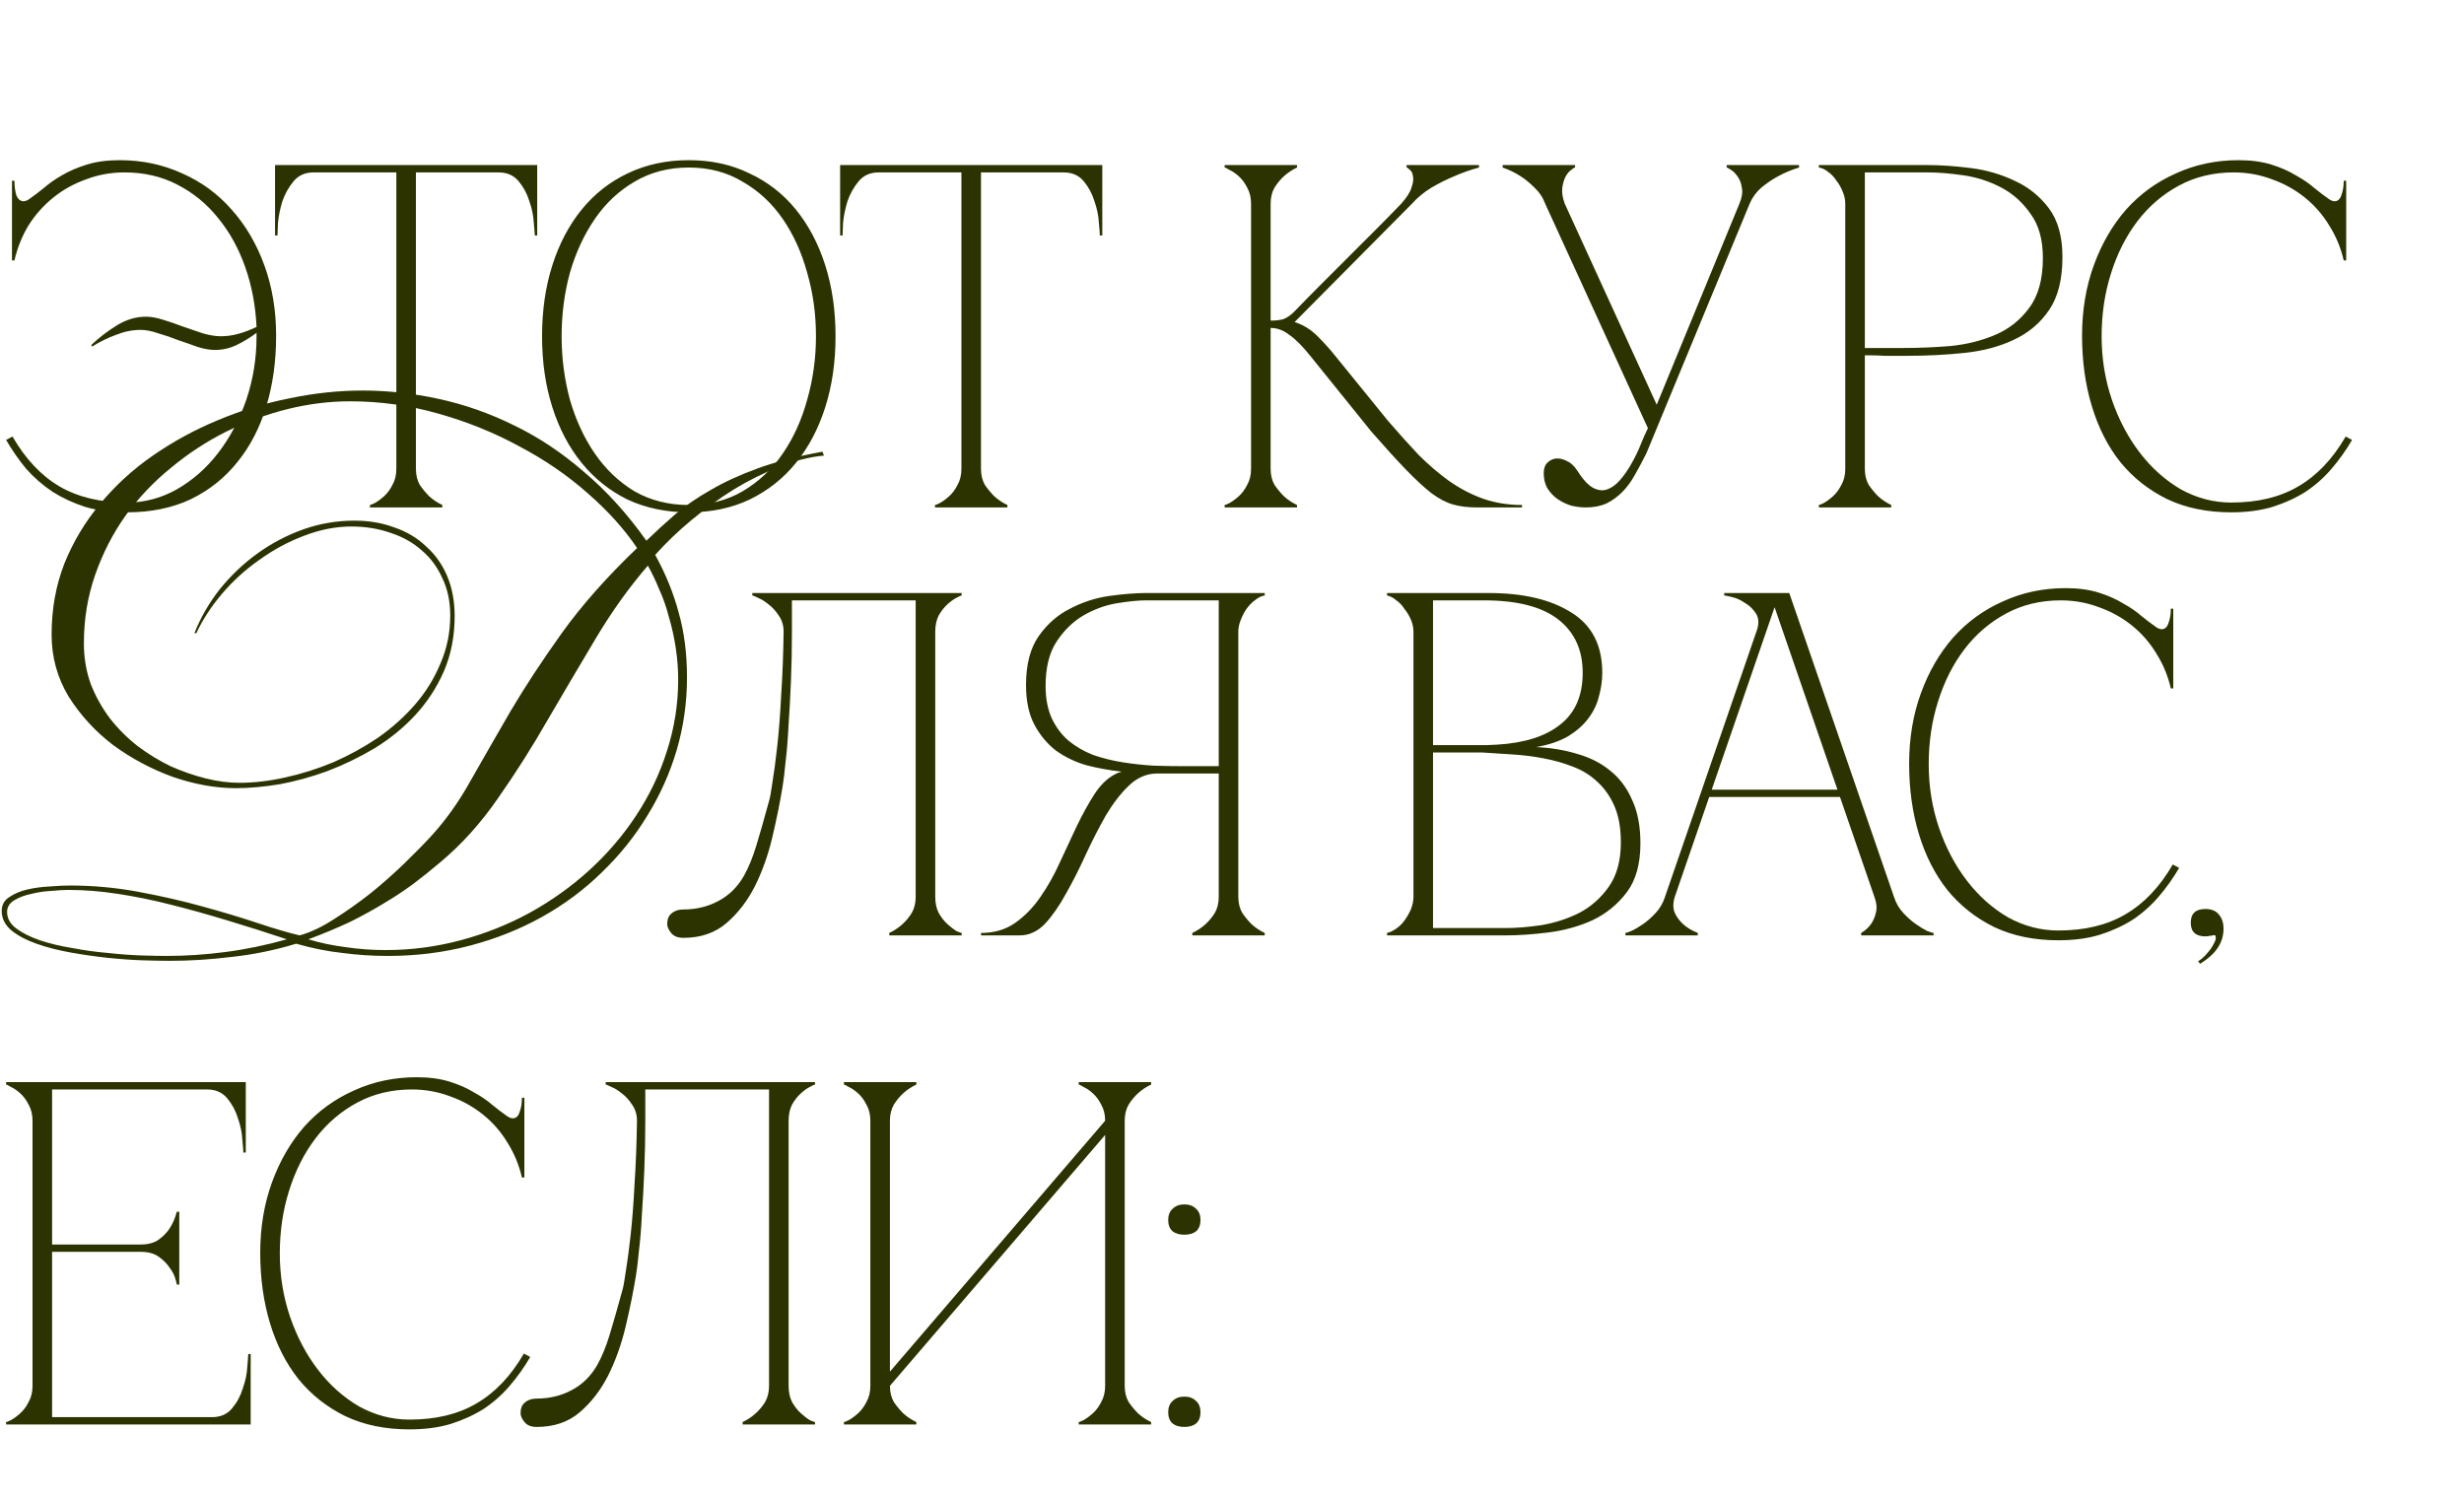
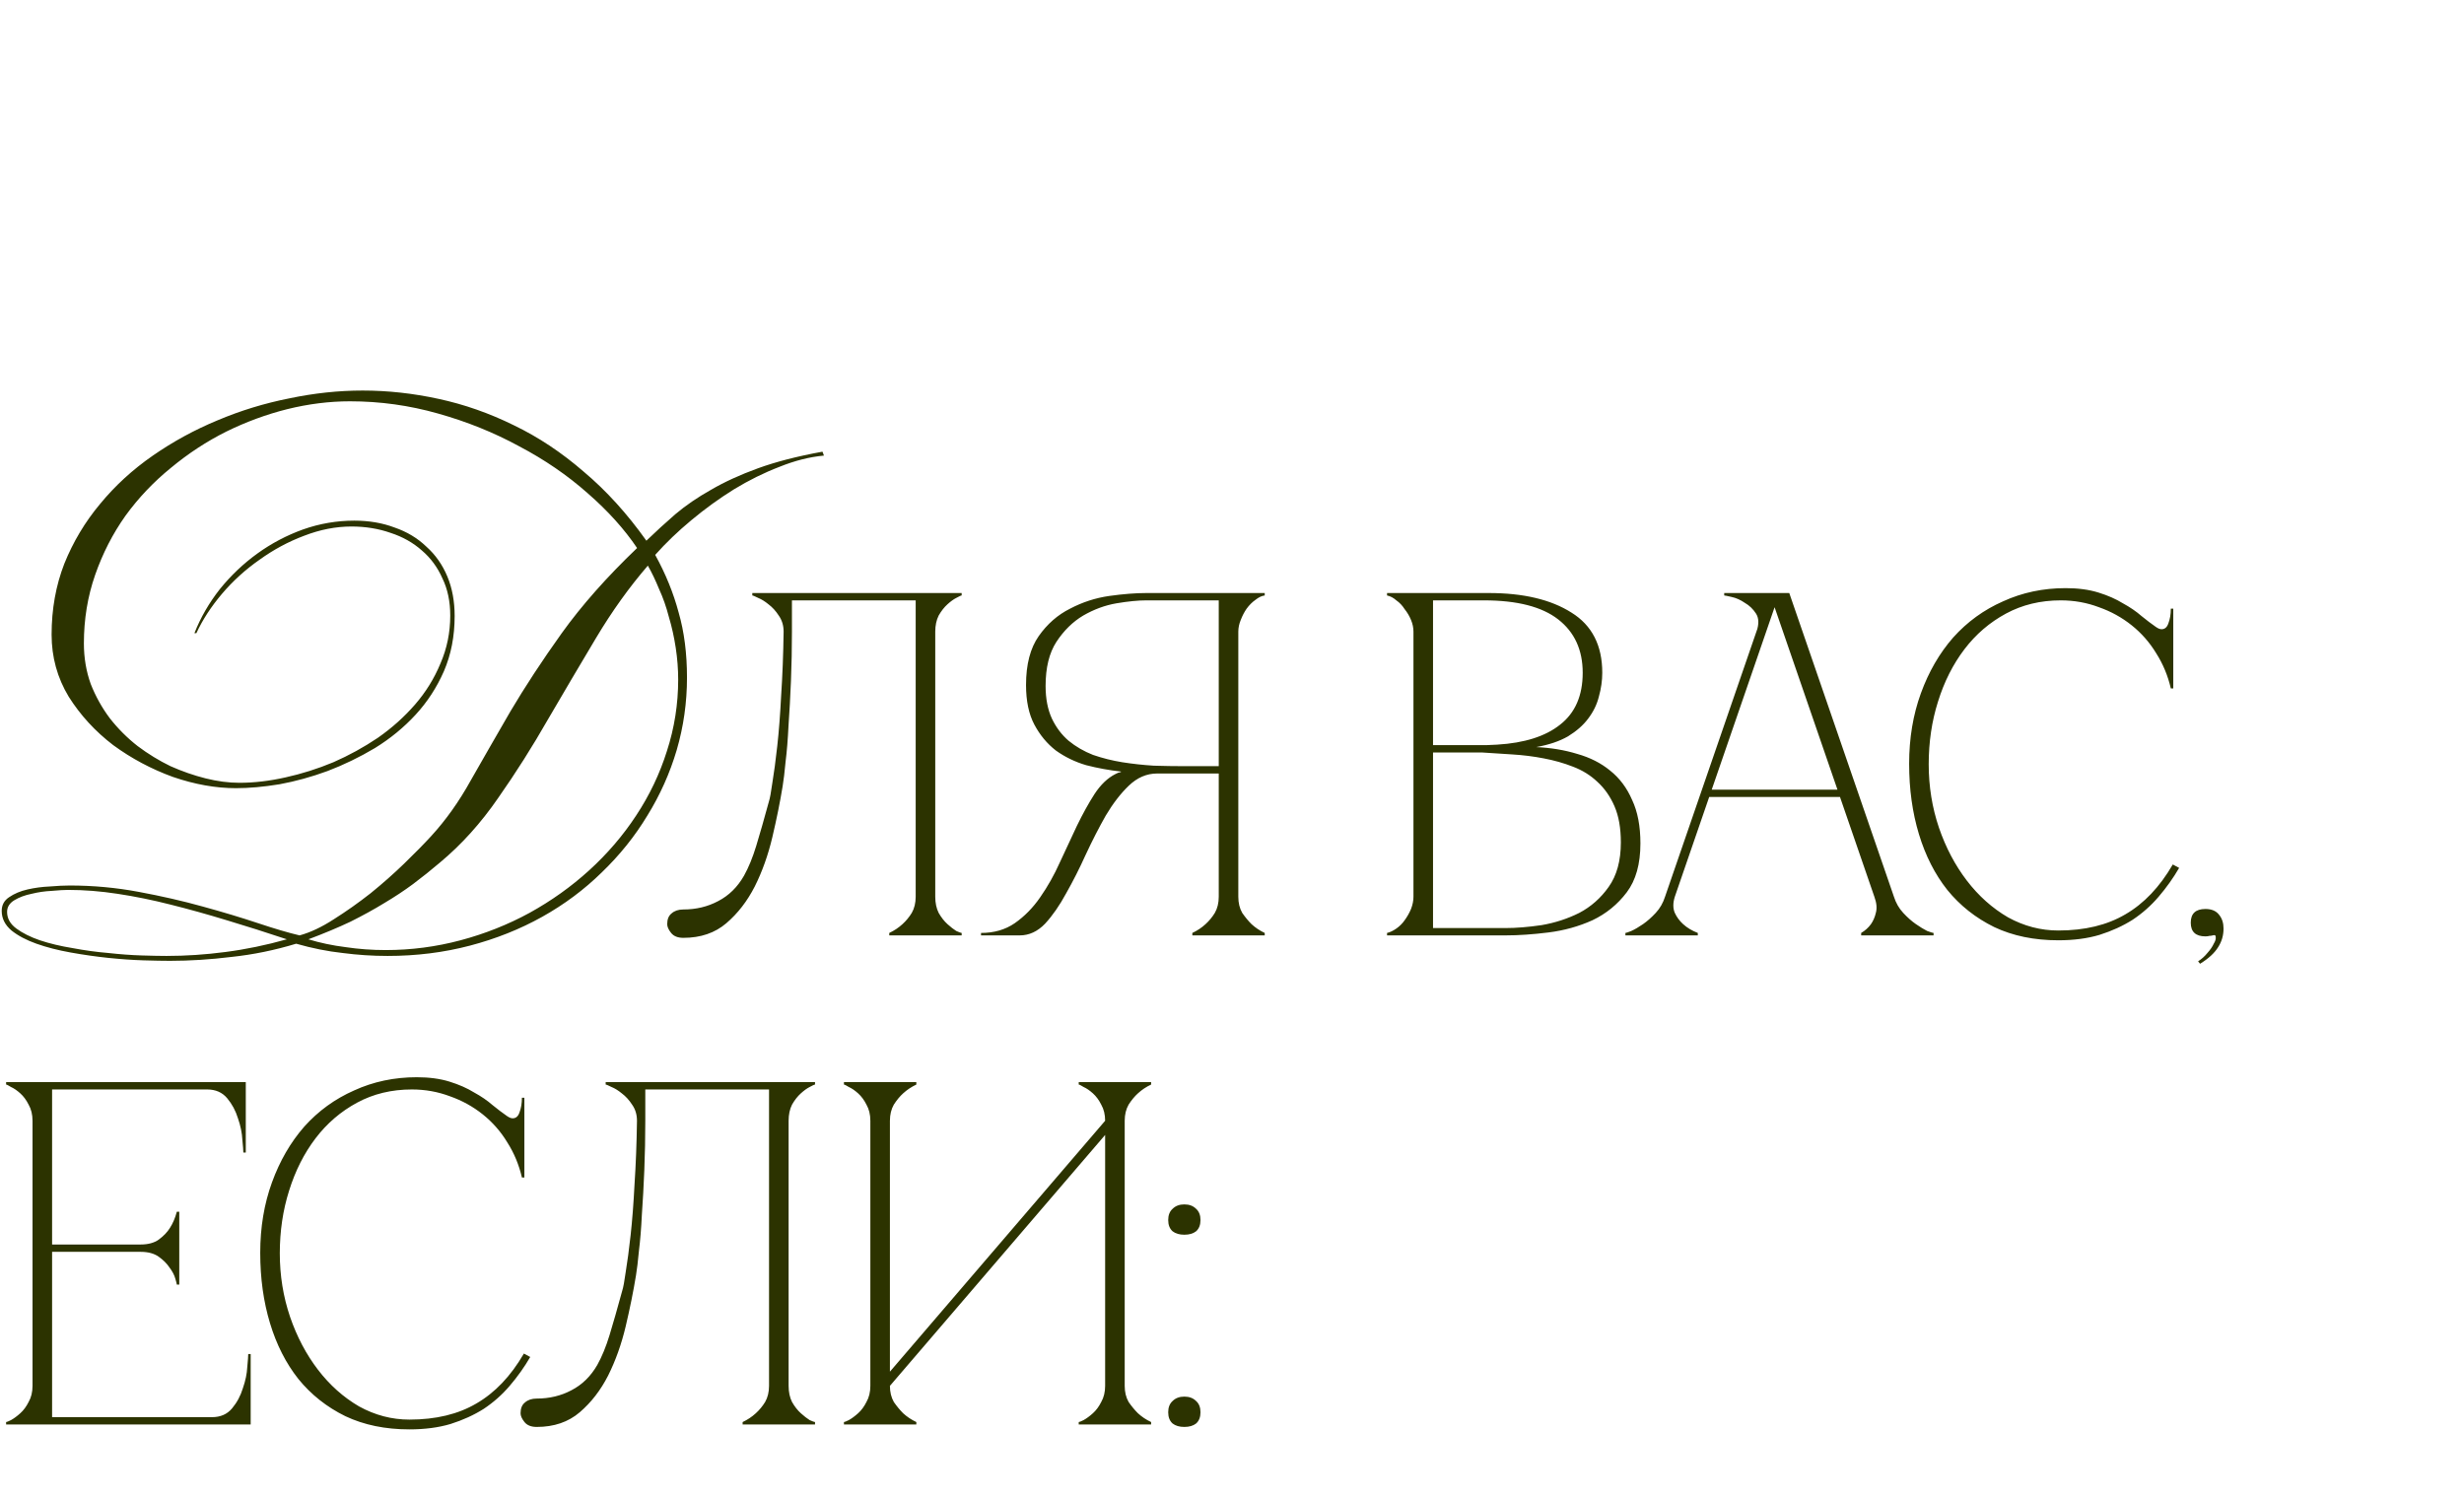
<svg xmlns="http://www.w3.org/2000/svg" width="403" height="245" viewBox="0 0 403 245" fill="none">
  <path d="M134.76 74.52C132.413 74.733 129.987 75.347 127.48 76.36C124.973 77.32 122.493 78.547 120.04 80.04C117.64 81.533 115.32 83.213 113.08 85.08C110.893 86.893 108.92 88.787 107.16 90.76C108.867 93.853 110.147 97 111 100.2C111.907 103.347 112.36 106.893 112.36 110.84C112.36 114.893 111.8 118.84 110.68 122.68C109.56 126.467 107.96 130.04 105.88 133.4C103.853 136.76 101.373 139.853 98.44 142.68C95.56 145.507 92.307 147.933 88.68 149.96C85.053 151.987 81.107 153.56 76.84 154.68C72.573 155.8 68.093 156.36 63.4 156.36C60.947 156.36 58.493 156.2 56.04 155.88C53.587 155.613 51.053 155.107 48.44 154.36C44.92 155.427 41.4 156.147 37.88 156.52C34.413 156.947 31.053 157.16 27.8 157.16C26.68 157.16 25.24 157.133 23.48 157.08C21.72 157.027 19.8 156.893 17.72 156.68C15.693 156.467 13.64 156.173 11.56 155.8C9.48 155.427 7.613 154.947 5.96 154.36C4.307 153.773 2.947 153.053 1.88 152.2C0.813 151.293 0.28 150.227 0.28 149C0.28 148.04 0.68 147.293 1.48 146.76C2.333 146.173 3.347 145.747 4.52 145.48C5.693 145.213 6.893 145.053 8.12 145C9.4 144.893 10.493 144.84 11.4 144.84C15.24 144.84 19 145.187 22.68 145.88C26.413 146.573 29.907 147.373 33.16 148.28C36.467 149.187 39.48 150.093 42.2 151C44.92 151.907 47.187 152.573 49 153C50.76 152.52 52.627 151.64 54.6 150.36C56.627 149.08 58.627 147.667 60.6 146.12C62.573 144.52 64.413 142.893 66.12 141.24C67.88 139.533 69.347 138.04 70.52 136.76C72.92 134.147 75.08 131.107 77 127.64C78.973 124.173 81.133 120.413 83.48 116.36C85.88 112.307 88.68 108.04 91.88 103.56C95.133 99.027 99.24 94.387 104.2 89.64C102.12 86.547 99.427 83.56 96.12 80.68C92.813 77.747 89.08 75.187 84.92 73C80.813 70.76 76.387 68.973 71.64 67.64C66.947 66.307 62.147 65.64 57.24 65.64C53.88 65.64 50.467 66.067 47 66.92C43.587 67.773 40.253 69 37 70.6C33.8 72.2 30.787 74.173 27.96 76.52C25.133 78.813 22.653 81.427 20.52 84.36C18.44 87.293 16.787 90.52 15.56 94.04C14.333 97.56 13.72 101.293 13.72 105.24C13.72 107.587 14.093 109.8 14.84 111.88C15.64 113.907 16.68 115.773 17.96 117.48C19.293 119.187 20.813 120.707 22.52 122.04C24.227 123.32 26.013 124.413 27.88 125.32C29.8 126.173 31.72 126.84 33.64 127.32C35.56 127.8 37.4 128.04 39.16 128.04C41.56 128.04 44.067 127.747 46.68 127.16C49.347 126.573 51.96 125.747 54.52 124.68C57.08 123.56 59.507 122.227 61.8 120.68C64.093 119.08 66.12 117.267 67.88 115.24C69.64 113.213 71.027 110.973 72.04 108.52C73.107 106.067 73.64 103.453 73.64 100.68C73.64 98.387 73.213 96.36 72.36 94.6C71.56 92.787 70.44 91.267 69 90.04C67.56 88.76 65.853 87.8 63.88 87.16C61.907 86.467 59.773 86.12 57.48 86.12C54.92 86.12 52.333 86.627 49.72 87.64C47.16 88.6 44.733 89.907 42.44 91.56C40.147 93.16 38.093 95.027 36.28 97.16C34.52 99.24 33.133 101.373 32.12 103.56H31.8C32.813 101 34.2 98.6 35.96 96.36C37.773 94.12 39.827 92.173 42.12 90.52C44.413 88.867 46.893 87.56 49.56 86.6C52.28 85.64 55.08 85.16 57.96 85.16C60.36 85.16 62.547 85.533 64.52 86.28C66.547 86.973 68.28 88.013 69.72 89.4C71.213 90.733 72.36 92.36 73.16 94.28C73.96 96.2 74.36 98.36 74.36 100.76C74.36 104.067 73.773 107.08 72.6 109.8C71.427 112.467 69.88 114.84 67.96 116.92C66.04 119 63.827 120.813 61.32 122.36C58.813 123.853 56.227 125.107 53.56 126.12C50.947 127.08 48.333 127.8 45.72 128.28C43.107 128.707 40.733 128.92 38.6 128.92C35.293 128.92 31.853 128.307 28.28 127.08C24.76 125.8 21.507 124.067 18.52 121.88C15.587 119.64 13.16 117 11.24 113.96C9.373 110.867 8.44 107.48 8.44 103.8C8.44 99.64 9.133 95.773 10.52 92.2C11.96 88.627 13.907 85.373 16.36 82.44C18.813 79.453 21.693 76.813 25 74.52C28.307 72.227 31.827 70.307 35.56 68.76C39.347 67.16 43.267 65.96 47.32 65.16C51.373 64.307 55.373 63.88 59.32 63.88C63.427 63.88 67.56 64.333 71.72 65.24C75.933 66.147 80.04 67.587 84.04 69.56C88.04 71.48 91.853 74.013 95.48 77.16C99.16 80.253 102.573 84.013 105.72 88.44C107.213 87 108.787 85.56 110.44 84.12C112.147 82.68 114.093 81.347 116.28 80.12C118.467 78.84 121.027 77.667 123.96 76.6C126.893 75.533 130.413 74.627 134.52 73.88L134.76 74.52ZM110.92 111.16C110.92 109.453 110.787 107.72 110.52 105.96C110.253 104.2 109.88 102.52 109.4 100.92C108.973 99.267 108.44 97.747 107.8 96.36C107.213 94.92 106.6 93.64 105.96 92.52C102.92 96.04 100.093 99.987 97.48 104.36C94.867 108.733 92.253 113.16 89.64 117.64C87.08 122.12 84.36 126.413 81.48 130.52C78.653 134.627 75.48 138.147 71.96 141.08C70.52 142.307 69.053 143.48 67.56 144.6C66.12 145.667 64.547 146.707 62.84 147.72C61.187 148.733 59.347 149.747 57.32 150.76C55.293 151.72 53 152.68 50.44 153.64C52.36 154.227 54.387 154.653 56.52 154.92C58.653 155.24 60.84 155.4 63.08 155.4C67.24 155.4 71.32 154.867 75.32 153.8C79.32 152.733 83.08 151.24 86.6 149.32C90.173 147.347 93.427 145.027 96.36 142.36C99.347 139.64 101.907 136.653 104.04 133.4C106.227 130.093 107.907 126.573 109.08 122.84C110.307 119.053 110.92 115.16 110.92 111.16ZM46.92 153.64C43.56 152.52 40.28 151.48 37.08 150.52C33.933 149.56 30.867 148.707 27.88 147.96C24.947 147.213 22.067 146.627 19.24 146.2C16.467 145.773 13.773 145.56 11.16 145.56C10.52 145.56 9.613 145.613 8.44 145.72C7.32 145.773 6.227 145.933 5.16 146.2C4.093 146.413 3.16 146.76 2.36 147.24C1.56 147.72 1.16 148.36 1.16 149.16C1.16 150.227 1.667 151.133 2.68 151.88C3.693 152.627 4.973 153.267 6.52 153.8C8.12 154.333 9.907 154.76 11.88 155.08C13.853 155.453 15.8 155.72 17.72 155.88C19.64 156.093 21.453 156.227 23.16 156.28C24.867 156.333 26.227 156.36 27.24 156.36C30.387 156.36 33.587 156.147 36.84 155.72C40.147 155.293 43.507 154.6 46.92 153.64ZM111.765 153.4C110.858 153.4 110.192 153.133 109.765 152.6C109.338 152.067 109.125 151.587 109.125 151.16C109.125 150.36 109.365 149.773 109.845 149.4C110.325 148.973 110.965 148.76 111.765 148.76C113.845 148.76 115.738 148.307 117.445 147.4C119.205 146.493 120.618 145.107 121.685 143.24C122.432 141.907 123.098 140.28 123.685 138.36C124.272 136.44 124.965 134.013 125.765 131.08C125.925 130.6 126.112 129.587 126.325 128.04C126.592 126.44 126.858 124.44 127.125 122.04C127.392 119.64 127.605 116.867 127.765 113.72C127.978 110.52 128.112 107.053 128.165 103.32C128.165 102.307 127.898 101.427 127.365 100.68C126.885 99.933 126.325 99.32 125.685 98.84C125.098 98.36 124.538 98.013 124.005 97.8C123.472 97.533 123.152 97.4 123.045 97.4V97H157.285V97.4C157.178 97.4 156.885 97.533 156.405 97.8C155.978 98.013 155.498 98.36 154.965 98.84C154.432 99.32 153.952 99.933 153.525 100.68C153.152 101.427 152.965 102.307 152.965 103.32V146.68C152.965 147.693 153.152 148.573 153.525 149.32C153.952 150.067 154.432 150.68 154.965 151.16C155.498 151.64 155.978 152.013 156.405 152.28C156.885 152.493 157.178 152.6 157.285 152.6V153H145.445V152.6C146.245 152.227 146.965 151.747 147.605 151.16C148.192 150.627 148.698 150.013 149.125 149.32C149.552 148.573 149.765 147.693 149.765 146.68V98.2H129.525V103.32C129.525 106.04 129.472 108.733 129.365 111.4C129.258 114.013 129.125 116.44 128.965 118.68C128.858 120.92 128.698 122.893 128.485 124.6C128.325 126.307 128.165 127.64 128.005 128.6C127.578 131.213 127.018 133.987 126.325 136.92C125.632 139.853 124.672 142.547 123.445 145C122.218 147.4 120.672 149.4 118.805 151C116.938 152.6 114.592 153.4 111.765 153.4ZM182.453 126.6C182.72 126.44 183.013 126.333 183.333 126.28V126.2C181.413 125.987 179.52 125.64 177.653 125.16C175.84 124.627 174.186 123.827 172.693 122.76C171.253 121.64 170.08 120.227 169.173 118.52C168.266 116.813 167.813 114.653 167.813 112.04C167.813 108.68 168.506 106.013 169.893 104.04C171.28 102.067 172.986 100.573 175.013 99.56C177.04 98.493 179.173 97.8 181.413 97.48C183.706 97.16 185.733 97 187.493 97H206.853V97.4C206.373 97.453 205.866 97.693 205.333 98.12C204.8 98.493 204.32 98.973 203.893 99.56C203.52 100.093 203.2 100.707 202.933 101.4C202.666 102.04 202.533 102.68 202.533 103.32V146.68C202.533 147.693 202.746 148.573 203.173 149.32C203.653 150.013 204.16 150.627 204.693 151.16C205.333 151.747 206.053 152.227 206.853 152.6V153H195.013V152.6C195.813 152.227 196.533 151.747 197.173 151.16C197.76 150.627 198.266 150.013 198.693 149.32C199.12 148.573 199.333 147.693 199.333 146.68V126.52H189.253C187.546 126.52 186 127.187 184.613 128.52C183.28 129.8 182.026 131.427 180.853 133.4C179.733 135.373 178.64 137.507 177.573 139.8C176.56 142.04 175.493 144.147 174.373 146.12C173.306 148.093 172.16 149.747 170.933 151.08C169.706 152.36 168.32 153 166.773 153H160.453V152.6C162.586 152.6 164.426 152.067 165.973 151C167.573 149.88 168.96 148.467 170.133 146.76C171.36 145 172.426 143.107 173.333 141.08C174.293 139 175.226 137 176.133 135.08C177.093 133.107 178.053 131.373 179.013 129.88C180.026 128.333 181.173 127.24 182.453 126.6ZM199.333 125.32V98.2H187.493C186.16 98.2 184.533 98.36 182.613 98.68C180.746 99 178.933 99.667 177.173 100.68C175.466 101.693 174 103.133 172.773 105C171.6 106.813 171.013 109.213 171.013 112.2C171.013 114.28 171.36 116.067 172.053 117.56C172.746 119 173.653 120.2 174.773 121.16C175.946 122.12 177.28 122.893 178.773 123.48C180.32 124.013 181.92 124.413 183.573 124.68C185.28 124.947 186.986 125.133 188.693 125.24C190.4 125.293 192.026 125.32 193.573 125.32H199.333ZM231.179 103.32C231.179 102.68 231.046 102.04 230.779 101.4C230.513 100.76 230.166 100.173 229.739 99.64C229.366 99.053 228.913 98.573 228.379 98.2C227.899 97.773 227.393 97.507 226.859 97.4V97H243.499C249.153 97 253.659 98.067 257.019 100.2C260.379 102.28 262.059 105.56 262.059 110.04C262.059 111.32 261.873 112.627 261.499 113.96C261.179 115.24 260.593 116.44 259.739 117.56C258.939 118.627 257.846 119.587 256.459 120.44C255.073 121.24 253.339 121.827 251.259 122.2C253.659 122.307 255.899 122.68 257.979 123.32C260.059 123.907 261.846 124.813 263.339 126.04C264.886 127.267 266.086 128.867 266.939 130.84C267.846 132.76 268.299 135.133 268.299 137.96C268.299 141.32 267.553 143.987 266.059 145.96C264.566 147.933 262.699 149.453 260.459 150.52C258.219 151.533 255.819 152.2 253.259 152.52C250.699 152.84 248.353 153 246.219 153H226.859V152.6C227.339 152.493 227.846 152.253 228.379 151.88C228.913 151.507 229.366 151.053 229.739 150.52C230.166 149.933 230.513 149.32 230.779 148.68C231.046 147.987 231.179 147.32 231.179 146.68V103.32ZM234.379 121.88C234.273 121.88 234.753 121.88 235.819 121.88C236.886 121.88 238.086 121.88 239.419 121.88C240.753 121.88 241.979 121.88 243.099 121.88C244.273 121.827 244.859 121.8 244.859 121.8C249.339 121.533 252.779 120.44 255.179 118.52C257.633 116.6 258.859 113.773 258.859 110.04C258.859 106.307 257.526 103.4 254.859 101.32C252.193 99.24 248.139 98.2 242.699 98.2H234.379V121.88ZM246.219 151.8C247.979 151.8 249.953 151.64 252.139 151.32C254.326 150.947 256.379 150.28 258.299 149.32C260.219 148.307 261.819 146.893 263.099 145.08C264.433 143.213 265.099 140.787 265.099 137.8C265.099 135.453 264.753 133.48 264.059 131.88C263.366 130.28 262.433 128.947 261.259 127.88C260.139 126.813 258.806 125.987 257.259 125.4C255.766 124.813 254.166 124.36 252.459 124.04C250.806 123.72 249.099 123.507 247.339 123.4C245.633 123.293 243.979 123.187 242.379 123.08H234.379V151.8H246.219ZM289.444 97H292.644L309.764 146.68H306.564L289.444 97ZM272.324 146.68L289.444 97H291.044L273.924 146.68H272.324ZM273.924 146.68C273.604 147.693 273.604 148.573 273.924 149.32C274.244 150.013 274.697 150.627 275.284 151.16C275.924 151.747 276.724 152.227 277.684 152.6V153H265.844V152.6C265.95 152.6 266.27 152.493 266.804 152.28C267.39 152.013 268.03 151.64 268.724 151.16C269.417 150.68 270.11 150.067 270.804 149.32C271.497 148.573 272.004 147.693 272.324 146.68H273.924ZM309.764 146.68C310.084 147.693 310.59 148.573 311.284 149.32C311.977 150.067 312.67 150.68 313.364 151.16C314.057 151.64 314.67 152.013 315.204 152.28C315.79 152.493 316.137 152.6 316.244 152.6V153H304.404V152.6C305.044 152.227 305.577 151.747 306.004 151.16C306.377 150.627 306.644 150.013 306.804 149.32C307.017 148.573 306.937 147.693 306.564 146.68H309.764ZM279.204 129.16H301.204V130.36H279.204V129.16ZM287.284 103.32C287.71 102.093 287.684 101.107 287.204 100.36C286.724 99.613 286.11 99.027 285.364 98.6C284.67 98.12 283.95 97.8 283.204 97.64C282.51 97.48 282.11 97.4 282.004 97.4V97H291.044L287.284 103.32ZM315.45 125C315.45 128.627 316.01 132.093 317.13 135.4C318.25 138.653 319.77 141.533 321.69 144.04C323.61 146.547 325.85 148.547 328.41 150.04C331.023 151.48 333.77 152.2 336.65 152.2C340.97 152.2 344.623 151.32 347.61 149.56C350.65 147.8 353.237 145.08 355.37 141.4L356.41 141.96C355.45 143.613 354.33 145.187 353.05 146.68C351.823 148.12 350.41 149.373 348.81 150.44C347.21 151.453 345.397 152.28 343.37 152.92C341.397 153.507 339.157 153.8 336.65 153.8C332.703 153.8 329.21 153.08 326.17 151.64C323.13 150.147 320.57 148.12 318.49 145.56C316.463 143 314.917 139.96 313.85 136.44C312.783 132.92 312.25 129.08 312.25 124.92C312.25 120.76 312.89 116.92 314.17 113.4C315.45 109.88 317.21 106.84 319.45 104.28C321.743 101.72 324.463 99.747 327.61 98.36C330.757 96.92 334.17 96.2 337.85 96.2C339.877 96.2 341.663 96.44 343.21 96.92C344.757 97.4 346.09 97.987 347.21 98.68C348.383 99.32 349.397 100.013 350.25 100.76C351.103 101.453 351.877 102.04 352.57 102.52C352.943 102.787 353.263 102.92 353.53 102.92C354.063 102.92 354.437 102.6 354.65 101.96C354.917 101.267 355.05 100.467 355.05 99.56H355.45V112.6H355.05C354.57 110.52 353.77 108.6 352.65 106.84C351.583 105.08 350.25 103.56 348.65 102.28C347.05 101 345.263 100.013 343.29 99.32C341.317 98.573 339.237 98.2 337.05 98.2C333.743 98.2 330.757 98.92 328.09 100.36C325.423 101.8 323.157 103.747 321.29 106.2C319.423 108.653 317.983 111.507 316.97 114.76C315.957 117.96 315.45 121.373 315.45 125ZM358.311 150.92C358.311 149.427 359.111 148.68 360.711 148.68C361.724 148.68 362.471 149 362.951 149.64C363.431 150.227 363.671 150.973 363.671 151.88C363.671 153 363.377 154.013 362.791 154.92C362.204 155.88 361.217 156.787 359.831 157.64L359.511 157.24C360.097 156.867 360.604 156.413 361.031 155.88C361.511 155.347 361.857 154.84 362.071 154.36C362.337 153.933 362.444 153.56 362.391 153.24C362.391 152.973 362.231 152.893 361.911 153C361.697 153.053 361.511 153.08 361.351 153.08C361.191 153.133 360.977 153.16 360.711 153.16C359.111 153.16 358.311 152.413 358.311 150.92ZM1 233V232.6C1.107 232.6 1.373 232.493 1.8 232.28C2.28 232.013 2.787 231.64 3.32 231.16C3.853 230.68 4.307 230.067 4.68 229.32C5.107 228.573 5.32 227.693 5.32 226.68V183.32C5.32 182.307 5.107 181.427 4.68 180.68C4.307 179.933 3.853 179.32 3.32 178.84C2.787 178.36 2.28 178.013 1.8 177.8C1.373 177.533 1.107 177.4 1 177.4V177H40.2V188.52H39.8C39.8 188.2 39.747 187.507 39.64 186.44C39.587 185.32 39.347 184.147 38.92 182.92C38.547 181.693 37.96 180.6 37.16 179.64C36.36 178.68 35.267 178.2 33.88 178.2H8.52V203.56H23C24.227 203.56 25.213 203.293 25.96 202.76C26.76 202.173 27.373 201.533 27.8 200.84C28.28 200.093 28.653 199.213 28.92 198.2H29.32V210.12H28.92C28.92 210.013 28.84 209.693 28.68 209.16C28.52 208.573 28.2 207.96 27.72 207.32C27.293 206.68 26.707 206.093 25.96 205.56C25.213 205.027 24.227 204.76 23 204.76H8.52V231.8H34.68C36.067 231.8 37.16 231.32 37.96 230.36C38.76 229.4 39.347 228.307 39.72 227.08C40.147 225.853 40.387 224.707 40.44 223.64C40.547 222.52 40.6 221.8 40.6 221.48H41V233H1ZM45.763 205C45.763 208.627 46.322 212.093 47.443 215.4C48.562 218.653 50.083 221.533 52.002 224.04C53.922 226.547 56.163 228.547 58.722 230.04C61.336 231.48 64.082 232.2 66.963 232.2C71.282 232.2 74.936 231.32 77.922 229.56C80.963 227.8 83.549 225.08 85.683 221.4L86.722 221.96C85.763 223.613 84.642 225.187 83.362 226.68C82.136 228.12 80.722 229.373 79.123 230.44C77.522 231.453 75.709 232.28 73.683 232.92C71.709 233.507 69.469 233.8 66.963 233.8C63.016 233.8 59.523 233.08 56.483 231.64C53.443 230.147 50.883 228.12 48.803 225.56C46.776 223 45.229 219.96 44.163 216.44C43.096 212.92 42.562 209.08 42.562 204.92C42.562 200.76 43.203 196.92 44.483 193.4C45.763 189.88 47.523 186.84 49.763 184.28C52.056 181.72 54.776 179.747 57.922 178.36C61.069 176.92 64.483 176.2 68.162 176.2C70.189 176.2 71.976 176.44 73.522 176.92C75.069 177.4 76.403 177.987 77.522 178.68C78.696 179.32 79.709 180.013 80.562 180.76C81.416 181.453 82.189 182.04 82.882 182.52C83.256 182.787 83.576 182.92 83.843 182.92C84.376 182.92 84.749 182.6 84.963 181.96C85.229 181.267 85.362 180.467 85.362 179.56H85.763V192.6H85.362C84.882 190.52 84.082 188.6 82.963 186.84C81.896 185.08 80.562 183.56 78.963 182.28C77.362 181 75.576 180.013 73.603 179.32C71.629 178.573 69.549 178.2 67.362 178.2C64.056 178.2 61.069 178.92 58.403 180.36C55.736 181.8 53.469 183.747 51.602 186.2C49.736 188.653 48.296 191.507 47.282 194.76C46.269 197.96 45.763 201.373 45.763 205ZM87.781 233.4C86.874 233.4 86.207 233.133 85.781 232.6C85.354 232.067 85.141 231.587 85.141 231.16C85.141 230.36 85.381 229.773 85.861 229.4C86.341 228.973 86.981 228.76 87.781 228.76C89.861 228.76 91.754 228.307 93.461 227.4C95.221 226.493 96.634 225.107 97.701 223.24C98.447 221.907 99.114 220.28 99.701 218.36C100.287 216.44 100.981 214.013 101.781 211.08C101.941 210.6 102.127 209.587 102.341 208.04C102.607 206.44 102.874 204.44 103.141 202.04C103.407 199.64 103.621 196.867 103.781 193.72C103.994 190.52 104.127 187.053 104.181 183.32C104.181 182.307 103.914 181.427 103.381 180.68C102.901 179.933 102.341 179.32 101.701 178.84C101.114 178.36 100.554 178.013 100.021 177.8C99.487 177.533 99.167 177.4 99.061 177.4V177H133.301V177.4C133.194 177.4 132.901 177.533 132.421 177.8C131.994 178.013 131.514 178.36 130.981 178.84C130.447 179.32 129.967 179.933 129.541 180.68C129.167 181.427 128.981 182.307 128.981 183.32V226.68C128.981 227.693 129.167 228.573 129.541 229.32C129.967 230.067 130.447 230.68 130.981 231.16C131.514 231.64 131.994 232.013 132.421 232.28C132.901 232.493 133.194 232.6 133.301 232.6V233H121.461V232.6C122.261 232.227 122.981 231.747 123.621 231.16C124.207 230.627 124.714 230.013 125.141 229.32C125.567 228.573 125.781 227.693 125.781 226.68V178.2H105.541V183.32C105.541 186.04 105.487 188.733 105.381 191.4C105.274 194.013 105.141 196.44 104.981 198.68C104.874 200.92 104.714 202.893 104.501 204.6C104.341 206.307 104.181 207.64 104.021 208.6C103.594 211.213 103.034 213.987 102.341 216.92C101.647 219.853 100.687 222.547 99.461 225C98.234 227.4 96.687 229.4 94.821 231C92.954 232.6 90.607 233.4 87.781 233.4ZM183.951 226.68C183.951 227.693 184.165 228.573 184.591 229.32C185.071 230.013 185.578 230.627 186.111 231.16C186.751 231.747 187.471 232.227 188.271 232.6V233H176.431V232.6C176.538 232.6 176.805 232.493 177.231 232.28C177.711 232.013 178.218 231.64 178.751 231.16C179.285 230.68 179.738 230.067 180.111 229.32C180.538 228.573 180.751 227.693 180.751 226.68V185.64L145.551 226.68C145.551 227.693 145.765 228.573 146.191 229.32C146.671 230.013 147.178 230.627 147.711 231.16C148.351 231.747 149.071 232.227 149.871 232.6V233H138.031V232.6C138.138 232.6 138.405 232.493 138.831 232.28C139.311 232.013 139.818 231.64 140.351 231.16C140.885 230.68 141.338 230.067 141.711 229.32C142.138 228.573 142.351 227.693 142.351 226.68V183.32C142.351 182.307 142.138 181.427 141.711 180.68C141.338 179.933 140.885 179.32 140.351 178.84C139.818 178.36 139.311 178.013 138.831 177.8C138.405 177.533 138.138 177.4 138.031 177.4V177H149.871V177.4C149.071 177.773 148.351 178.253 147.711 178.84C147.178 179.32 146.671 179.933 146.191 180.68C145.765 181.427 145.551 182.307 145.551 183.32V224.36L180.751 183.32C180.751 182.307 180.538 181.427 180.111 180.68C179.738 179.933 179.285 179.32 178.751 178.84C178.218 178.36 177.711 178.013 177.231 177.8C176.805 177.533 176.538 177.4 176.431 177.4V177H188.271V177.4C187.471 177.773 186.751 178.253 186.111 178.84C185.578 179.32 185.071 179.933 184.591 180.68C184.165 181.427 183.951 182.307 183.951 183.32V226.68ZM191.066 199.56C191.066 198.76 191.306 198.147 191.786 197.72C192.266 197.24 192.906 197 193.706 197C194.506 197 195.146 197.24 195.626 197.72C196.106 198.147 196.346 198.76 196.346 199.56C196.346 200.36 196.106 200.973 195.626 201.4C195.146 201.773 194.506 201.96 193.706 201.96C192.906 201.96 192.266 201.773 191.786 201.4C191.306 200.973 191.066 200.36 191.066 199.56ZM191.066 231C191.066 230.2 191.306 229.587 191.786 229.16C192.266 228.68 192.906 228.44 193.706 228.44C194.506 228.44 195.146 228.68 195.626 229.16C196.106 229.587 196.346 230.2 196.346 231C196.346 231.8 196.106 232.413 195.626 232.84C195.146 233.213 194.506 233.4 193.706 233.4C192.906 233.4 192.266 233.213 191.786 232.84C191.306 232.413 191.066 231.8 191.066 231Z" fill="#2C3300" />
-   <path d="M36.12 55C37.08 55 38.04 54.867 39 54.6C39.96 54.333 40.947 53.96 41.96 53.48C41.8 50.013 41.187 46.76 40.12 43.72C39.053 40.68 37.587 38.013 35.72 35.72C33.853 33.373 31.613 31.533 29 30.2C26.44 28.867 23.56 28.2 20.36 28.2C18.173 28.2 16.093 28.573 14.12 29.32C12.147 30.013 10.36 31 8.76 32.28C7.16 33.56 5.8 35.08 4.68 36.84C3.613 38.6 2.84 40.52 2.36 42.6H1.96V29.56H2.36C2.36 30.467 2.467 31.267 2.68 31.96C2.947 32.6 3.347 32.92 3.88 32.92C4.147 32.92 4.467 32.787 4.84 32.52C5.533 32.04 6.307 31.453 7.16 30.76C8.013 30.013 9 29.32 10.12 28.68C11.293 27.987 12.653 27.4 14.2 26.92C15.747 26.44 17.533 26.2 19.56 26.2C23.24 26.2 26.653 26.92 29.8 28.36C32.947 29.747 35.64 31.72 37.88 34.28C40.173 36.84 41.96 39.88 43.24 43.4C44.52 46.92 45.16 50.76 45.16 54.92C45.16 59.08 44.627 62.92 43.56 66.44C42.493 69.96 40.92 73 38.84 75.56C36.813 78.12 34.28 80.147 31.24 81.64C28.2 83.08 24.707 83.8 20.76 83.8C18.253 83.8 15.987 83.507 13.96 82.92C11.987 82.28 10.2 81.453 8.6 80.44C7 79.373 5.56 78.12 4.28 76.68C3.053 75.187 1.96 73.613 1 71.96L2.04 71.4C4.173 75.08 6.733 77.8 9.72 79.56C12.76 81.32 16.44 82.2 20.76 82.2C23.64 82.2 26.36 81.48 28.92 80.04C31.533 78.547 33.8 76.547 35.72 74.04C37.64 71.533 39.16 68.653 40.28 65.4C41.4 62.093 41.96 58.627 41.96 55V54.44C40.893 55.24 39.8 55.907 38.68 56.44C37.56 56.973 36.387 57.24 35.16 57.24C34.36 57.24 33.427 57.08 32.36 56.76C31.347 56.387 30.28 56.013 29.16 55.64C28.093 55.213 27 54.84 25.88 54.52C24.813 54.147 23.853 53.96 23 53.96C21.667 53.96 20.333 54.227 19 54.76C17.667 55.24 16.36 55.88 15.08 56.68L14.92 56.44C16.147 55.267 17.533 54.2 19.08 53.24C20.627 52.28 22.227 51.8 23.88 51.8C24.68 51.8 25.587 51.96 26.6 52.28C27.667 52.6 28.76 52.973 29.88 53.4C31 53.773 32.093 54.147 33.16 54.52C34.28 54.84 35.267 55 36.12 55ZM68.024 76.68C68.024 77.693 68.238 78.573 68.664 79.32C69.144 80.013 69.651 80.627 70.184 81.16C70.824 81.747 71.544 82.227 72.344 82.6V83H60.504V82.6C60.611 82.6 60.878 82.493 61.304 82.28C61.784 82.013 62.291 81.64 62.824 81.16C63.358 80.68 63.811 80.067 64.184 79.32C64.611 78.573 64.824 77.693 64.824 76.68H68.024ZM68.024 27V76.68H64.824V27H68.024ZM51.304 27H81.544V28.2H51.304V27ZM81.544 27H87.864V38.52H87.464C87.464 38.2 87.411 37.507 87.304 36.44C87.251 35.32 87.011 34.147 86.584 32.92C86.211 31.693 85.624 30.6 84.824 29.64C84.024 28.68 82.931 28.2 81.544 28.2V27ZM51.304 28.2C49.918 28.2 48.824 28.68 48.024 29.64C47.224 30.6 46.611 31.693 46.184 32.92C45.811 34.147 45.571 35.32 45.464 36.44C45.411 37.507 45.384 38.2 45.384 38.52H44.984V27H51.304V28.2ZM112.656 26.2C116.336 26.2 119.643 26.92 122.576 28.36C125.563 29.747 128.096 31.72 130.176 34.28C132.256 36.84 133.856 39.88 134.976 43.4C136.096 46.92 136.656 50.787 136.656 55C136.656 59.213 136.096 63.08 134.976 66.6C133.856 70.12 132.256 73.16 130.176 75.72C128.096 78.28 125.563 80.28 122.576 81.72C119.643 83.107 116.336 83.8 112.656 83.8C108.976 83.8 105.643 83.107 102.656 81.72C99.723 80.28 97.216 78.28 95.136 75.72C93.056 73.16 91.456 70.12 90.336 66.6C89.216 63.08 88.656 59.213 88.656 55C88.656 50.787 89.216 46.92 90.336 43.4C91.456 39.88 93.056 36.84 95.136 34.28C97.216 31.72 99.723 29.747 102.656 28.36C105.643 26.92 108.976 26.2 112.656 26.2ZM112.656 82.6C115.963 82.6 118.896 81.853 121.456 80.36C124.07 78.813 126.256 76.76 128.016 74.2C129.776 71.64 131.11 68.707 132.016 65.4C132.976 62.04 133.456 58.573 133.456 55C133.456 51.373 132.976 47.907 132.016 44.6C131.11 41.293 129.776 38.36 128.016 35.8C126.256 33.24 124.07 31.213 121.456 29.72C118.896 28.173 115.963 27.4 112.656 27.4C109.35 27.4 106.39 28.173 103.776 29.72C101.216 31.213 99.056 33.24 97.296 35.8C95.536 38.36 94.176 41.293 93.216 44.6C92.31 47.907 91.856 51.373 91.856 55C91.856 58.573 92.31 62.04 93.216 65.4C94.176 68.707 95.536 71.64 97.296 74.2C99.056 76.76 101.216 78.813 103.776 80.36C106.39 81.853 109.35 82.6 112.656 82.6ZM160.446 76.68C160.446 77.693 160.66 78.573 161.086 79.32C161.566 80.013 162.073 80.627 162.606 81.16C163.246 81.747 163.966 82.227 164.766 82.6V83H152.926V82.6C153.033 82.6 153.3 82.493 153.726 82.28C154.206 82.013 154.713 81.64 155.246 81.16C155.78 80.68 156.233 80.067 156.606 79.32C157.033 78.573 157.246 77.693 157.246 76.68H160.446ZM160.446 27V76.68H157.246V27H160.446ZM143.726 27H173.966V28.2H143.726V27ZM173.966 27H180.286V38.52H179.886C179.886 38.2 179.833 37.507 179.726 36.44C179.673 35.32 179.433 34.147 179.006 32.92C178.633 31.693 178.046 30.6 177.246 29.64C176.446 28.68 175.353 28.2 173.966 28.2V27ZM143.726 28.2C142.34 28.2 141.246 28.68 140.446 29.64C139.646 30.6 139.033 31.693 138.606 32.92C138.233 34.147 137.993 35.32 137.886 36.44C137.833 37.507 137.806 38.2 137.806 38.52H137.406V27H143.726V28.2ZM211.657 51C213.044 49.56 214.51 48.067 216.057 46.52C217.604 44.973 219.124 43.453 220.617 41.96C222.164 40.413 223.657 38.92 225.097 37.48C226.59 35.987 227.95 34.6 229.177 33.32C230.084 32.307 230.644 31.427 230.857 30.68C231.124 29.933 231.204 29.32 231.097 28.84C231.044 28.36 230.884 28.013 230.617 27.8C230.35 27.533 230.164 27.4 230.057 27.4V27H241.897V27.4C240.51 27.773 239.15 28.253 237.817 28.84C236.644 29.32 235.417 29.933 234.137 30.68C232.91 31.427 231.844 32.307 230.937 33.32L211.737 52.68C213.124 53.107 214.377 53.88 215.497 55C216.617 56.12 217.577 57.187 218.377 58.2L227.017 68.84C228.724 70.813 230.377 72.653 231.977 74.36C233.63 76.013 235.31 77.453 237.017 78.68C238.777 79.907 240.617 80.867 242.537 81.56C244.51 82.253 246.644 82.6 248.937 82.6V83H241.577C240.084 83 238.777 82.84 237.657 82.52C236.537 82.2 235.364 81.587 234.137 80.68C232.91 79.72 231.524 78.44 229.977 76.84C228.43 75.24 226.537 73.16 224.297 70.6L214.297 58.2C213.017 56.6 211.87 55.453 210.857 54.76C209.897 54.013 208.884 53.64 207.817 53.64V76.68C207.817 77.693 208.03 78.573 208.457 79.32C208.937 80.013 209.444 80.627 209.977 81.16C210.617 81.747 211.337 82.227 212.137 82.6V83H200.297V82.6C200.404 82.6 200.67 82.493 201.097 82.28C201.577 82.013 202.084 81.64 202.617 81.16C203.15 80.68 203.604 80.067 203.977 79.32C204.404 78.573 204.617 77.693 204.617 76.68V33.32C204.617 32.307 204.404 31.427 203.977 30.68C203.604 29.933 203.15 29.32 202.617 28.84C202.084 28.36 201.577 28.013 201.097 27.8C200.67 27.533 200.404 27.4 200.297 27.4V27H212.137V27.4C211.337 27.773 210.617 28.253 209.977 28.84C209.444 29.32 208.937 29.933 208.457 30.68C208.03 31.427 207.817 32.307 207.817 33.32V52.44C208.67 52.44 209.364 52.36 209.897 52.2C210.484 51.987 211.07 51.587 211.657 51ZM269.526 70.04L252.726 33.32H255.926L270.966 66.2L284.486 33.32H286.166L269.286 74.12C268.646 75.4 268.006 76.6 267.366 77.72C266.779 78.787 266.086 79.72 265.286 80.52C264.539 81.267 263.686 81.88 262.726 82.36C261.766 82.787 260.646 83 259.366 83C258.566 83 257.739 82.893 256.886 82.68C256.086 82.413 255.339 82.04 254.646 81.56C254.006 81.08 253.472 80.493 253.046 79.8C252.672 79.107 252.486 78.307 252.486 77.4C252.486 76.653 252.672 76.093 253.046 75.72C253.472 75.293 253.952 75.053 254.486 75C255.072 74.947 255.659 75.08 256.246 75.4C256.886 75.667 257.446 76.173 257.926 76.92C258.832 78.36 259.712 79.32 260.566 79.8C261.419 80.227 262.192 80.307 262.886 80.04C263.632 79.773 264.326 79.267 264.966 78.52C265.659 77.72 266.272 76.84 266.806 75.88C267.392 74.867 267.899 73.827 268.326 72.76C268.752 71.693 269.152 70.787 269.526 70.04ZM286.166 33.32C286.592 32.307 287.232 31.427 288.086 30.68C288.992 29.933 289.899 29.32 290.806 28.84C291.872 28.253 293.019 27.773 294.246 27.4V27H282.406V27.4C282.512 27.4 282.752 27.533 283.126 27.8C283.499 28.013 283.846 28.36 284.166 28.84C284.539 29.32 284.779 29.933 284.886 30.68C285.046 31.427 284.912 32.307 284.486 33.32H286.166ZM252.726 33.32H255.926C255.552 32.307 255.419 31.427 255.526 30.68C255.632 29.933 255.819 29.32 256.086 28.84C256.352 28.36 256.646 28.013 256.966 27.8C257.286 27.533 257.499 27.4 257.606 27.4V27H245.766V27.4C246.832 27.773 247.819 28.253 248.726 28.84C249.472 29.32 250.219 29.933 250.966 30.68C251.766 31.427 252.352 32.307 252.726 33.32ZM305.004 76.68C305.004 77.693 305.218 78.573 305.644 79.32C306.124 80.013 306.631 80.627 307.164 81.16C307.804 81.747 308.524 82.227 309.324 82.6V83H297.484V82.6C297.591 82.6 297.858 82.493 298.284 82.28C298.764 82.013 299.271 81.64 299.804 81.16C300.338 80.68 300.791 80.067 301.164 79.32C301.591 78.573 301.804 77.693 301.804 76.68V33.32C301.804 32.68 301.671 32.04 301.404 31.4C301.138 30.707 300.791 30.093 300.364 29.56C299.991 28.973 299.538 28.493 299.004 28.12C298.471 27.693 297.964 27.453 297.484 27.4V27H315.244C317.378 27 319.724 27.16 322.284 27.48C324.844 27.8 327.244 28.493 329.484 29.56C331.724 30.573 333.591 32.067 335.084 34.04C336.578 36.013 337.324 38.68 337.324 42.04C337.324 45.667 336.604 48.547 335.164 50.68C333.724 52.813 331.804 54.44 329.404 55.56C327.058 56.68 324.364 57.4 321.324 57.72C318.284 58.04 315.164 58.2 311.964 58.2C311.964 58.2 311.564 58.2 310.764 58.2C310.018 58.2 309.191 58.2 308.284 58.2C307.378 58.147 306.578 58.12 305.884 58.12C305.191 58.12 304.898 58.12 305.004 58.12V76.68ZM305.004 56.92H311.404C313.804 56.92 316.338 56.813 319.004 56.6C321.671 56.333 324.124 55.72 326.364 54.76C328.604 53.8 330.444 52.333 331.884 50.36C333.378 48.387 334.124 45.667 334.124 42.2C334.124 39.213 333.458 36.813 332.124 35C330.844 33.133 329.244 31.693 327.324 30.68C325.404 29.667 323.351 29 321.164 28.68C318.978 28.36 317.004 28.2 315.244 28.2H305.004V56.92ZM343.731 55C343.731 58.627 344.291 62.093 345.411 65.4C346.531 68.653 348.051 71.533 349.971 74.04C351.891 76.547 354.131 78.547 356.691 80.04C359.305 81.48 362.051 82.2 364.931 82.2C369.251 82.2 372.905 81.32 375.891 79.56C378.931 77.8 381.518 75.08 383.651 71.4L384.691 71.96C383.731 73.613 382.611 75.187 381.331 76.68C380.105 78.12 378.691 79.373 377.091 80.44C375.491 81.453 373.678 82.28 371.651 82.92C369.678 83.507 367.438 83.8 364.931 83.8C360.985 83.8 357.491 83.08 354.451 81.64C351.411 80.147 348.851 78.12 346.771 75.56C344.745 73 343.198 69.96 342.131 66.44C341.065 62.92 340.531 59.08 340.531 54.92C340.531 50.76 341.171 46.92 342.451 43.4C343.731 39.88 345.491 36.84 347.731 34.28C350.025 31.72 352.745 29.747 355.891 28.36C359.038 26.92 362.451 26.2 366.131 26.2C368.158 26.2 369.945 26.44 371.491 26.92C373.038 27.4 374.371 27.987 375.491 28.68C376.665 29.32 377.678 30.013 378.531 30.76C379.385 31.453 380.158 32.04 380.851 32.52C381.225 32.787 381.545 32.92 381.811 32.92C382.345 32.92 382.718 32.6 382.931 31.96C383.198 31.267 383.331 30.467 383.331 29.56H383.731V42.6H383.331C382.851 40.52 382.051 38.6 380.931 36.84C379.865 35.08 378.531 33.56 376.931 32.28C375.331 31 373.545 30.013 371.571 29.32C369.598 28.573 367.518 28.2 365.331 28.2C362.025 28.2 359.038 28.92 356.371 30.36C353.705 31.8 351.438 33.747 349.571 36.2C347.705 38.653 346.265 41.507 345.251 44.76C344.238 47.96 343.731 51.373 343.731 55Z" fill="#2C3300" />
</svg>